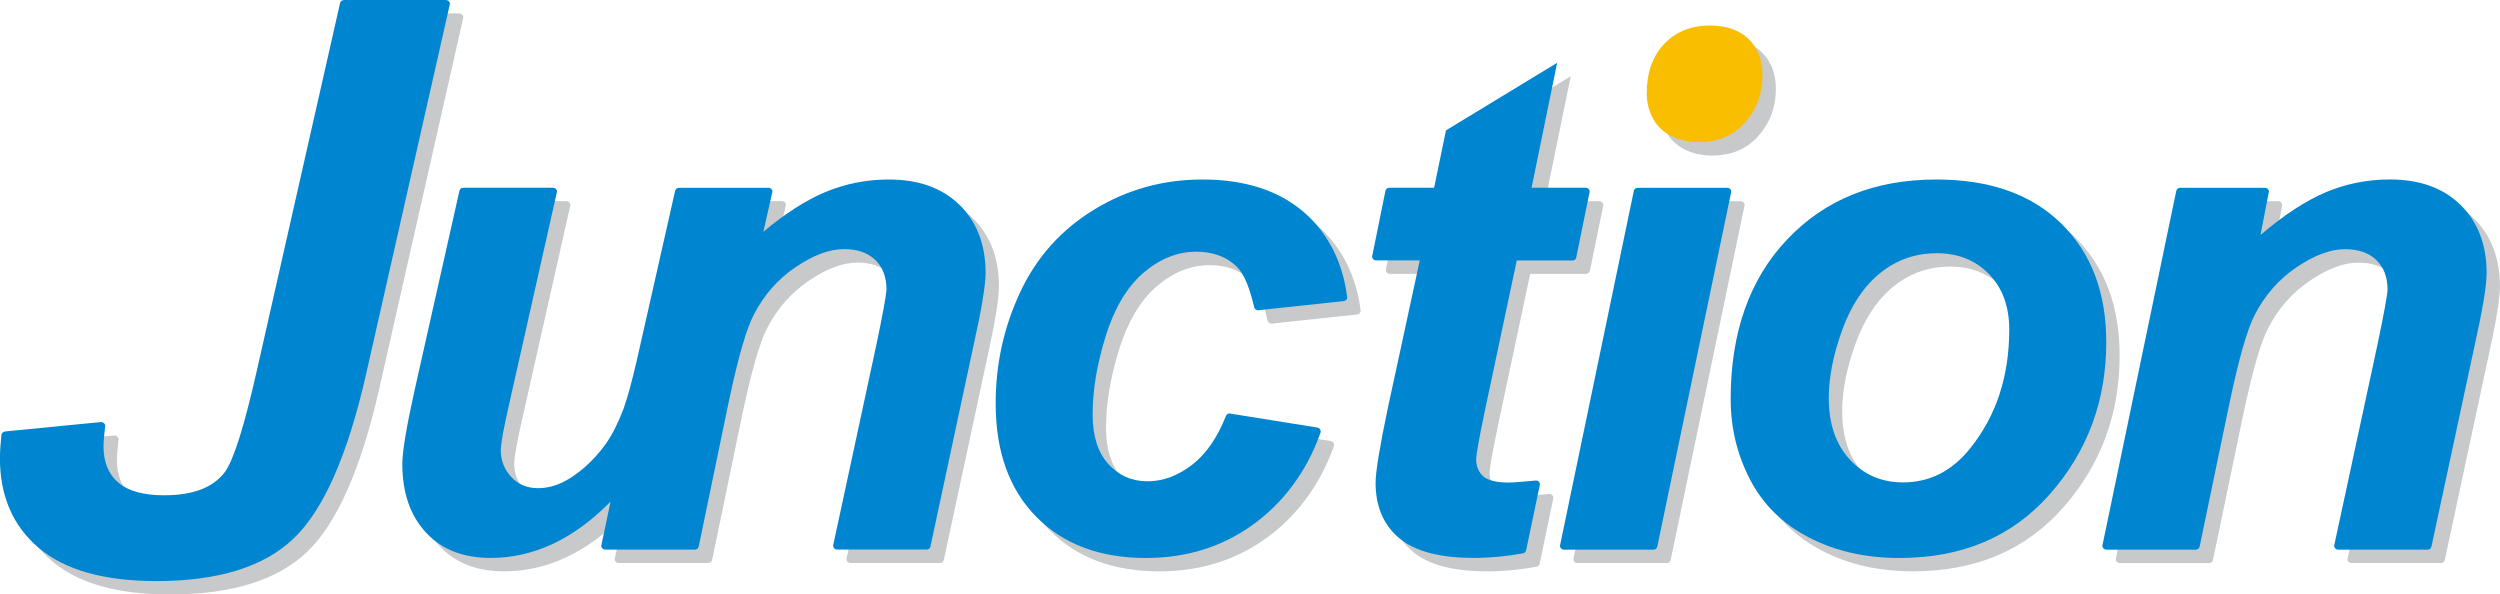
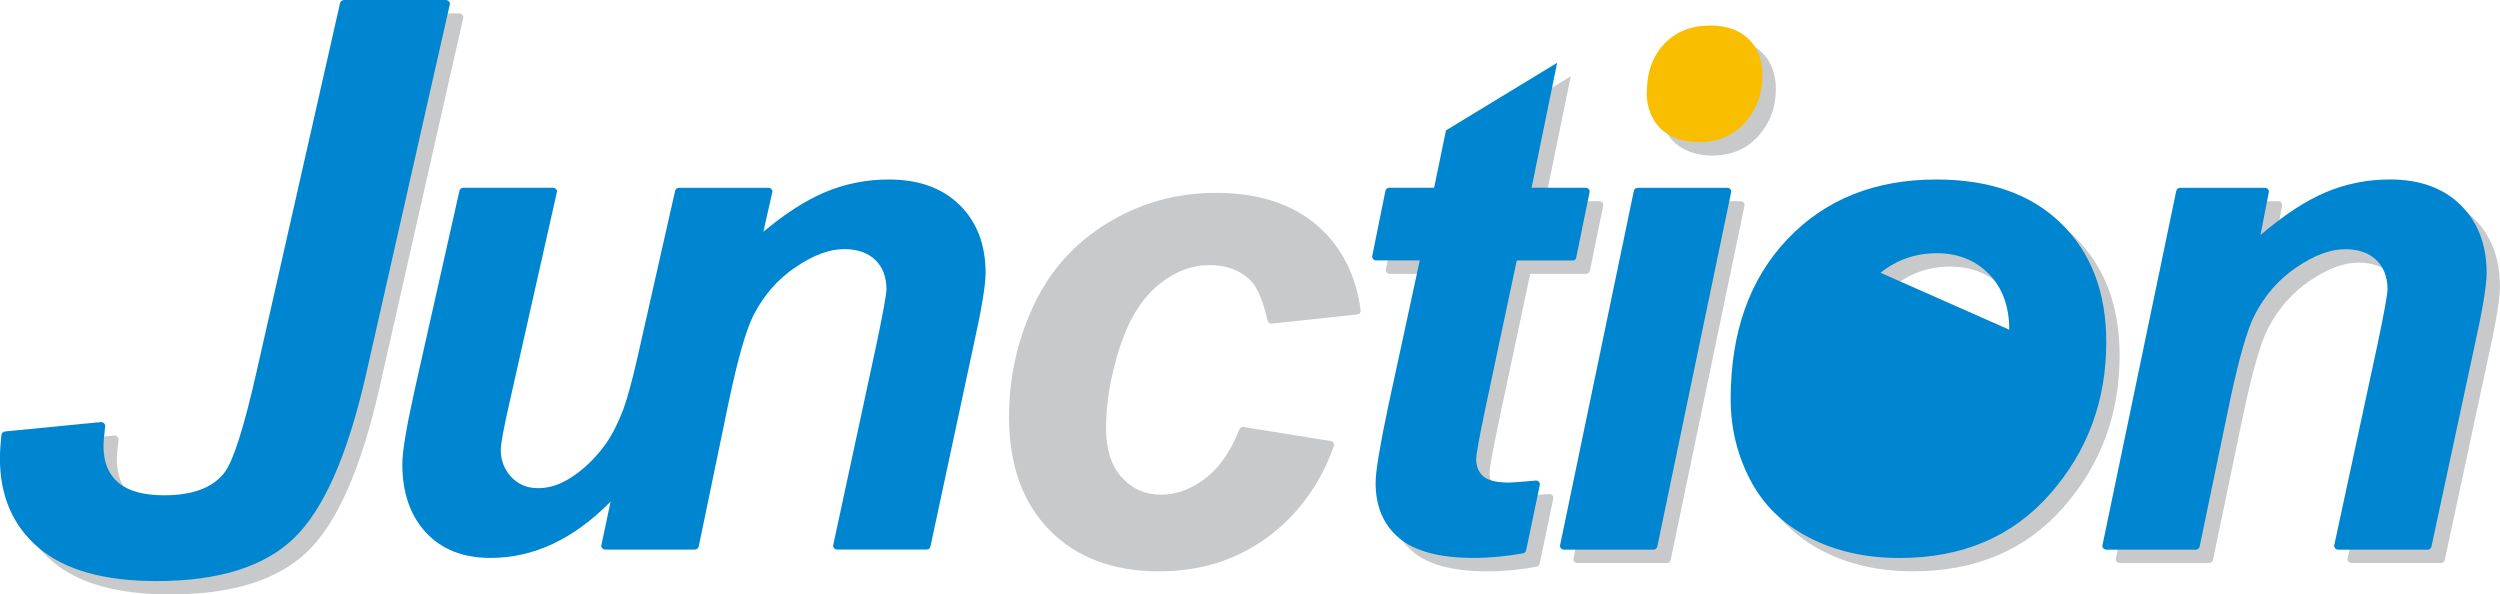
<svg xmlns="http://www.w3.org/2000/svg" id="_レイヤー_2" viewBox="0 0 743.62 176.82">
  <defs>
    <style>.cls-1{fill:#0085d0;}.cls-2{fill:#c8c9ca;}.cls-3{fill:#f9be00;}</style>
  </defs>
  <g id="_レイヤー_3">
    <path class="cls-2" d="m518.76,122.77c0-19.91,5.62-35.79,16.87-47.64,11.24-11.84,26.01-17.77,44.31-17.77,15.86,0,28.25,4.37,37.17,13.11,8.91,8.75,13.37,20.5,13.37,35.28,0,17.41-5.58,32.46-16.72,45.15-11.14,12.69-26.06,19.04-44.76,19.04-10.12,0-19.1-2.02-26.94-6.08-7.83-4.04-13.67-9.78-17.52-17.21-3.84-7.42-5.78-15.38-5.78-23.89Zm82.88-20.71c0-6.88-2.01-12.39-6.02-16.53-4.03-4.16-9.21-6.23-15.55-6.23s-11.86,1.94-16.72,5.82c-4.86,3.88-8.65,9.51-11.35,16.89-2.7,7.38-4.05,14.18-4.05,20.39,0,7.68,2.09,13.78,6.29,18.3,4.18,4.52,9.45,6.78,15.8,6.78,7.97,0,14.65-3.4,20.05-10.22,7.7-9.64,11.55-21.37,11.55-35.2Z" />
    <path class="cls-2" d="m5.7,132.3l28.31-2.77c.68,0,1.27.52,1.27,1.15-.26,2.11-.51,4.58-.51,6.08,0,4.72,1.48,8.33,4.43,10.81,2.95,2.5,7.49,3.74,13.61,3.74,8.56,0,14.57-2.29,18.04-6.88,2.58-3.51,5.71-13.4,9.41-29.66L105.14,4.91c.11-.52.64-.92,1.24-.92h30.19c.69,0,1.26.52,1.26,1.16l-25.04,110.59c-5.45,23.84-12.6,39.98-21.45,48.42-8.85,8.44-22.45,12.66-40.8,12.66-15.55,0-27.2-3.28-34.95-9.81-7.74-6.55-11.61-15.45-11.61-26.7,0-1.95.2-4.74.45-7.05.1-.54.67-.96,1.27-.96Z" />
-     <path class="cls-2" d="m289.45,65c-5.13-5.09-12.16-7.64-21.07-7.64-6.66,0-13.02,1.27-19.03,3.8-5.7,2.4-11.79,6.31-18.3,11.75l2.71-11.95c0-.63-.52-1.13-1.15-1.13h-26.66c-.55,0-1.03.41-1.14.93l-11.38,50.4c-1.49,6.41-2.81,11.21-3.97,14.41-1.64,4.33-3.41,7.8-5.29,10.46-1.89,2.65-4.01,5-6.39,7.06-2.38,2.05-4.69,3.59-6.94,4.59-2.25,1.01-4.53,1.52-6.84,1.52-3.23,0-5.86-1.12-7.94-3.35-2.07-2.23-3.1-4.9-3.1-8,0-1.9.87-6.66,2.62-14.29l14.09-62.57c0-.63-.53-1.16-1.16-1.16h-26.74c-.55,0-1.01.39-1.12.91l-13.29,59.1c-2.47,11.08-3.7,18.48-3.7,22.19,0,8.5,2.33,15.27,7.01,20.32,4.66,5.06,11.07,7.59,19.23,7.59,12.86,0,24.77-5.59,35.7-16.76l-1.37,6.56-1.4,6.57c0,.63.51,1.15,1.14,1.15h26.73c.57,0,1.04-.41,1.13-.95l8.97-43.22c2.72-12.9,5.18-21.44,7.37-25.63,3.02-5.88,7.17-10.61,12.45-14.18,5.29-3.58,10.08-5.37,14.4-5.37,3.98,0,7.08,1.07,9.31,3.21,2.22,2.15,3.34,5.09,3.34,8.84-.09,1.78-1.08,7.21-2.98,16.32l-12.91,59.82c0,.63.52,1.16,1.15,1.16h26.71c.57,0,1.04-.43,1.12-.98l12.84-59.81c2.34-10.51,3.52-17.65,3.55-21.43,0-8.41-2.57-15.17-7.71-20.25Z" />
    <path class="cls-2" d="m395.89,131.19c.53.1.92.57.92,1.12,0,.12-.02.27-.06.39-4.17,11.9-11.46,21.16-20.16,27.42-9.13,6.55-19.71,9.83-31.74,9.83-13.72,0-24.6-4.08-32.65-12.24-8.04-8.17-12.06-19.41-12.06-33.72,0-11.67,2.43-22.71,7.3-33.11,4.87-10.4,12.19-18.59,22-24.55,9.8-5.98,20.53-8.97,32.22-8.97,12.71,0,22.84,3.31,30.4,9.93,7.15,6.25,11.43,15.09,12.66,25.08.07.63-.51,1.18-1.15,1.18l-25.4,2.72c-.54,0-.99-.41-1.12-.9-1.24-5.11-2.67-9.69-5.4-12.26-3.02-2.83-6.96-4.24-11.81-4.24-5.62,0-10.86,2.09-15.73,6.26-4.87,4.19-8.6,10.44-11.22,18.77-2.6,8.34-3.9,16.14-3.9,23.43,0,6.34,1.56,11.22,4.68,14.67,3.11,3.43,7.01,5.15,11.66,5.15s9.16-1.69,13.49-5.07c4.03-3.15,7.38-8.15,9.76-14.22.19-.48.6-.87,1.14-.87l26.17,4.21Z" />
    <path class="cls-2" d="m472.9,80.53c-.1.53-.57.93-1.12.93h-16.63l-9.56,45.04c-1.69,8.16-2.52,12.81-2.52,13.95,0,2.22.71,3.96,2.11,5.21,1.41,1.25,3.95,1.87,7.63,1.87,1.09,0,4.19-.25,8.09-.6.63,0,1.16.51,1.16,1.13l-4.09,19.6c-.09.46-.45.82-.91.9-4.55.87-9.82,1.39-14.6,1.39-10.23,0-17.67-1.97-22.3-5.92-4.64-3.94-6.97-9.41-6.97-16.42,0-3.31,1.25-10.93,3.78-22.88l9.37-43.27h-13.01c-.63,0-1.14-.54-1.14-1.17l3.94-19.51c.1-.52.58-.94,1.14-.94h13.35s3.52-17.06,3.52-17.06l33.08-20.1-7.62,37.17h16.14c.64-.01,1.17.51,1.17,1.15l-3.99,19.53Z" />
    <path class="cls-2" d="m524.11,15.61c-2.75-2.69-6.56-4.04-11.44-4.04-5.66,0-10.2,1.83-13.67,5.48-3.46,3.64-5.2,8.54-5.2,14.68,0,2.62.6,5.08,1.77,7.36,1.2,2.29,2.99,4.06,5.41,5.31,2.41,1.24,5.17,1.87,8.29,1.87,5.77,0,10.36-1.96,13.8-5.87,3.44-3.91,5.16-8.54,5.16-13.92,0-4.54-1.38-8.17-4.13-10.87Z" />
    <path class="cls-2" d="m496.95,166.56c-.11.52-.57.91-1.12.91h-26.69c-.63,0-1.15-.53-1.15-1.16l21.97-105.55c.11-.52.6-.92,1.16-.92h26.67c.63,0,1.15.53,1.15,1.16l-22,105.56Z" />
    <path class="cls-2" d="m727.22,166.55c-.11.52-.56.92-1.11.92h-26.71c-.63,0-1.14-.54-1.14-1.18l12.89-59.8c1.9-9.11,2.89-14.55,2.99-16.32,0-3.75-1.12-6.69-3.34-8.84-2.23-2.14-5.33-3.21-9.32-3.21-4.31,0-9.11,1.79-14.4,5.37-5.29,3.58-9.44,8.31-12.45,14.18-2.19,4.19-4.64,12.73-7.38,25.63l-9,43.25c-.1.52-.57.93-1.13.93h-26.64c-.64,0-1.16-.53-1.16-1.16l21.96-105.53c.1-.53.59-.94,1.16-.94h25.26c.63,0,1.15.53,1.15,1.16l-2.51,12.9c6.94-5.95,13.43-10.19,19.44-12.73,6.03-2.53,12.37-3.8,19.05-3.8,8.91,0,15.93,2.54,21.07,7.64,5.14,5.08,7.71,11.84,7.71,20.25-.03,3.78-1.22,10.92-3.57,21.43l-12.84,59.87Z" />
-     <path class="cls-1" d="m514.78,118.78c0-19.91,5.62-35.79,16.87-47.62,11.25-11.85,26.01-17.77,44.31-17.77,15.86,0,28.25,4.37,37.16,13.11,8.92,8.74,13.38,20.5,13.38,35.27,0,17.42-5.57,32.48-16.72,45.15-11.14,12.69-26.06,19.05-44.76,19.05-10.12,0-19.1-2.03-26.94-6.09-7.83-4.05-13.66-9.79-17.51-17.2-3.86-7.43-5.78-15.39-5.78-23.9Zm82.87-20.71c0-6.88-2-12.39-6.02-16.54-4.02-4.14-9.21-6.21-15.55-6.21s-11.86,1.94-16.72,5.81c-4.86,3.87-8.65,9.5-11.35,16.89-2.7,7.38-4.05,14.18-4.05,20.38,0,7.68,2.09,13.79,6.28,18.31,4.18,4.51,9.46,6.78,15.79,6.78,7.98,0,14.67-3.41,20.07-10.22,7.7-9.64,11.54-21.37,11.54-35.2Z" />
+     <path class="cls-1" d="m514.78,118.78c0-19.91,5.62-35.79,16.87-47.62,11.25-11.85,26.01-17.77,44.31-17.77,15.86,0,28.25,4.37,37.16,13.11,8.92,8.74,13.38,20.5,13.38,35.27,0,17.42-5.57,32.48-16.72,45.15-11.14,12.69-26.06,19.05-44.76,19.05-10.12,0-19.1-2.03-26.94-6.09-7.83-4.05-13.66-9.79-17.51-17.2-3.86-7.43-5.78-15.39-5.78-23.9Zm82.87-20.71c0-6.88-2-12.39-6.02-16.54-4.02-4.14-9.21-6.21-15.55-6.21s-11.86,1.94-16.72,5.81Z" />
    <path class="cls-1" d="m1.73,128.31l28.29-2.77c.69,0,1.27.51,1.27,1.15-.26,2.1-.5,4.57-.5,6.08,0,4.72,1.48,8.32,4.43,10.81,2.95,2.49,7.49,3.74,13.61,3.74,8.56,0,14.57-2.29,18.04-6.89,2.58-3.5,5.71-13.39,9.4-29.65L101.15.92c.11-.52.64-.92,1.24-.92h30.18c.69,0,1.26.52,1.26,1.15l-25.04,110.6c-5.46,23.84-12.61,39.98-21.45,48.42-8.84,8.45-22.45,12.67-40.8,12.67-15.55,0-27.2-3.28-34.95-9.82-7.74-6.54-11.61-15.44-11.61-26.7,0-1.95.2-4.74.45-7.05.1-.53.66-.95,1.28-.95Z" />
    <path class="cls-1" d="m285.46,61.01c-5.14-5.09-12.16-7.62-21.08-7.62-6.67,0-13.01,1.27-19.03,3.8-5.68,2.4-11.79,6.31-18.29,11.75l2.7-11.95c0-.63-.51-1.13-1.15-1.13h-26.66c-.55,0-1.03.4-1.14.92l-11.39,50.4c-1.48,6.4-2.8,11.21-3.95,14.41-1.64,4.32-3.41,7.8-5.29,10.45-1.89,2.65-4.02,4.99-6.39,7.05-2.38,2.06-4.69,3.59-6.94,4.6-2.25,1.01-4.53,1.51-6.84,1.51-3.23,0-5.87-1.11-7.95-3.34-2.06-2.22-3.1-4.89-3.1-8.01,0-1.88.88-6.64,2.63-14.28l14.09-62.57c0-.64-.52-1.15-1.16-1.15h-26.75c-.55,0-1,.38-1.11.9l-13.29,59.1c-2.47,11.08-3.7,18.47-3.7,22.19,0,8.49,2.33,15.27,7,20.33,4.67,5.05,11.08,7.58,19.24,7.58,12.85,0,24.76-5.6,35.7-16.76l-1.37,6.55-1.4,6.58c0,.63.51,1.15,1.15,1.15h26.72c.56,0,1.04-.42,1.13-.96l8.97-43.23c2.73-12.9,5.19-21.44,7.38-25.63,3.01-5.88,7.16-10.6,12.44-14.18,5.28-3.58,10.07-5.37,14.4-5.37,3.98,0,7.08,1.07,9.31,3.21,2.22,2.15,3.34,5.1,3.34,8.84-.09,1.77-1.08,7.21-2.99,16.32l-12.89,59.83c0,.63.5,1.16,1.13,1.16h26.71c.58,0,1.05-.44,1.13-.98l12.82-59.82c2.35-10.51,3.53-17.65,3.57-21.43,0-8.42-2.57-15.16-7.71-20.25Z" />
-     <path class="cls-1" d="m391.91,127.2c.52.11.93.57.93,1.12,0,.14-.03.27-.06.39-4.19,11.9-11.47,21.16-20.18,27.41-9.13,6.56-19.7,9.85-31.73,9.85-13.71,0-24.61-4.09-32.64-12.26-8.05-8.17-12.07-19.41-12.07-33.72,0-11.67,2.43-22.7,7.3-33.1,4.87-10.39,12.19-18.57,22-24.55,9.78-5.97,20.53-8.95,32.21-8.95,12.71,0,22.84,3.31,30.4,9.92,7.15,6.25,11.42,15.1,12.65,25.09.07.62-.51,1.17-1.14,1.17l-25.39,2.72c-.55,0-1.01-.4-1.13-.91-1.24-5.1-2.67-9.68-5.4-12.26-3.01-2.83-6.95-4.25-11.83-4.25-5.61,0-10.85,2.1-15.71,6.28-4.87,4.18-8.61,10.43-11.21,18.76-2.61,8.33-3.91,16.14-3.91,23.42,0,6.34,1.56,11.24,4.66,14.67,3.12,3.44,7.01,5.16,11.68,5.16s9.16-1.7,13.49-5.09c4.02-3.15,7.38-8.14,9.76-14.21.19-.48.59-.88,1.14-.88l26.17,4.21Z" />
    <path class="cls-1" d="m468.9,76.54c-.1.53-.56.94-1.12.94h-16.62l-9.56,45.03c-1.69,8.15-2.52,12.81-2.52,13.95,0,2.23.7,3.96,2.1,5.21,1.41,1.24,3.94,1.86,7.63,1.86,1.09,0,4.19-.25,8.09-.6.64,0,1.15.51,1.15,1.14l-4.1,19.59c-.08.45-.45.82-.9.91-4.55.86-9.82,1.38-14.59,1.38-10.24,0-17.67-1.97-22.32-5.92-4.64-3.93-6.97-9.41-6.97-16.43,0-3.3,1.26-10.93,3.78-22.87l9.36-43.27h-13.01c-.63,0-1.16-.54-1.16-1.17l3.95-19.51c.1-.52.58-.94,1.14-.94h13.35s3.52-17.06,3.52-17.06l33.07-20.1-7.61,37.17h16.13c.63,0,1.16.51,1.16,1.14l-3.99,19.53Z" />
    <path class="cls-3" d="m520.13,11.62c-2.75-2.69-6.58-4.03-11.46-4.03-5.64,0-10.19,1.82-13.66,5.47-3.46,3.66-5.19,8.54-5.19,14.68,0,2.62.58,5.08,1.77,7.36,1.19,2.29,3,4.06,5.41,5.31,2.41,1.24,5.18,1.87,8.3,1.87,5.77,0,10.36-1.96,13.79-5.87,3.44-3.91,5.16-8.55,5.16-13.91,0-4.55-1.37-8.19-4.11-10.88Z" />
    <path class="cls-1" d="m492.96,162.57c-.11.51-.56.92-1.11.92h-26.69c-.63,0-1.15-.53-1.15-1.16l21.97-105.55c.1-.52.59-.92,1.15-.92h26.68c.63,0,1.15.51,1.15,1.15l-22,105.56Z" />
    <path class="cls-1" d="m723.22,162.57c-.1.51-.54.92-1.09.92h-26.7c-.63,0-1.14-.55-1.14-1.18l12.89-59.82c1.9-9.1,2.91-14.55,2.99-16.32,0-3.74-1.12-6.69-3.35-8.84-2.23-2.14-5.33-3.21-9.31-3.21-4.32,0-9.11,1.79-14.4,5.37-5.29,3.58-9.43,8.3-12.45,14.18-2.19,4.19-4.64,12.73-7.38,25.63l-9,43.25c-.1.52-.58.94-1.12.94h-26.65c-.63,0-1.17-.53-1.17-1.16l21.98-105.53c.1-.53.6-.94,1.15-.94h25.27c.63,0,1.14.51,1.14,1.15l-2.51,12.9c6.94-5.94,13.43-10.19,19.44-12.73,6.03-2.53,12.37-3.8,19.04-3.8,8.92,0,15.94,2.54,21.08,7.62,5.14,5.09,7.71,11.83,7.71,20.25-.02,3.78-1.21,10.92-3.55,21.43l-12.86,59.87Z" />
  </g>
</svg>